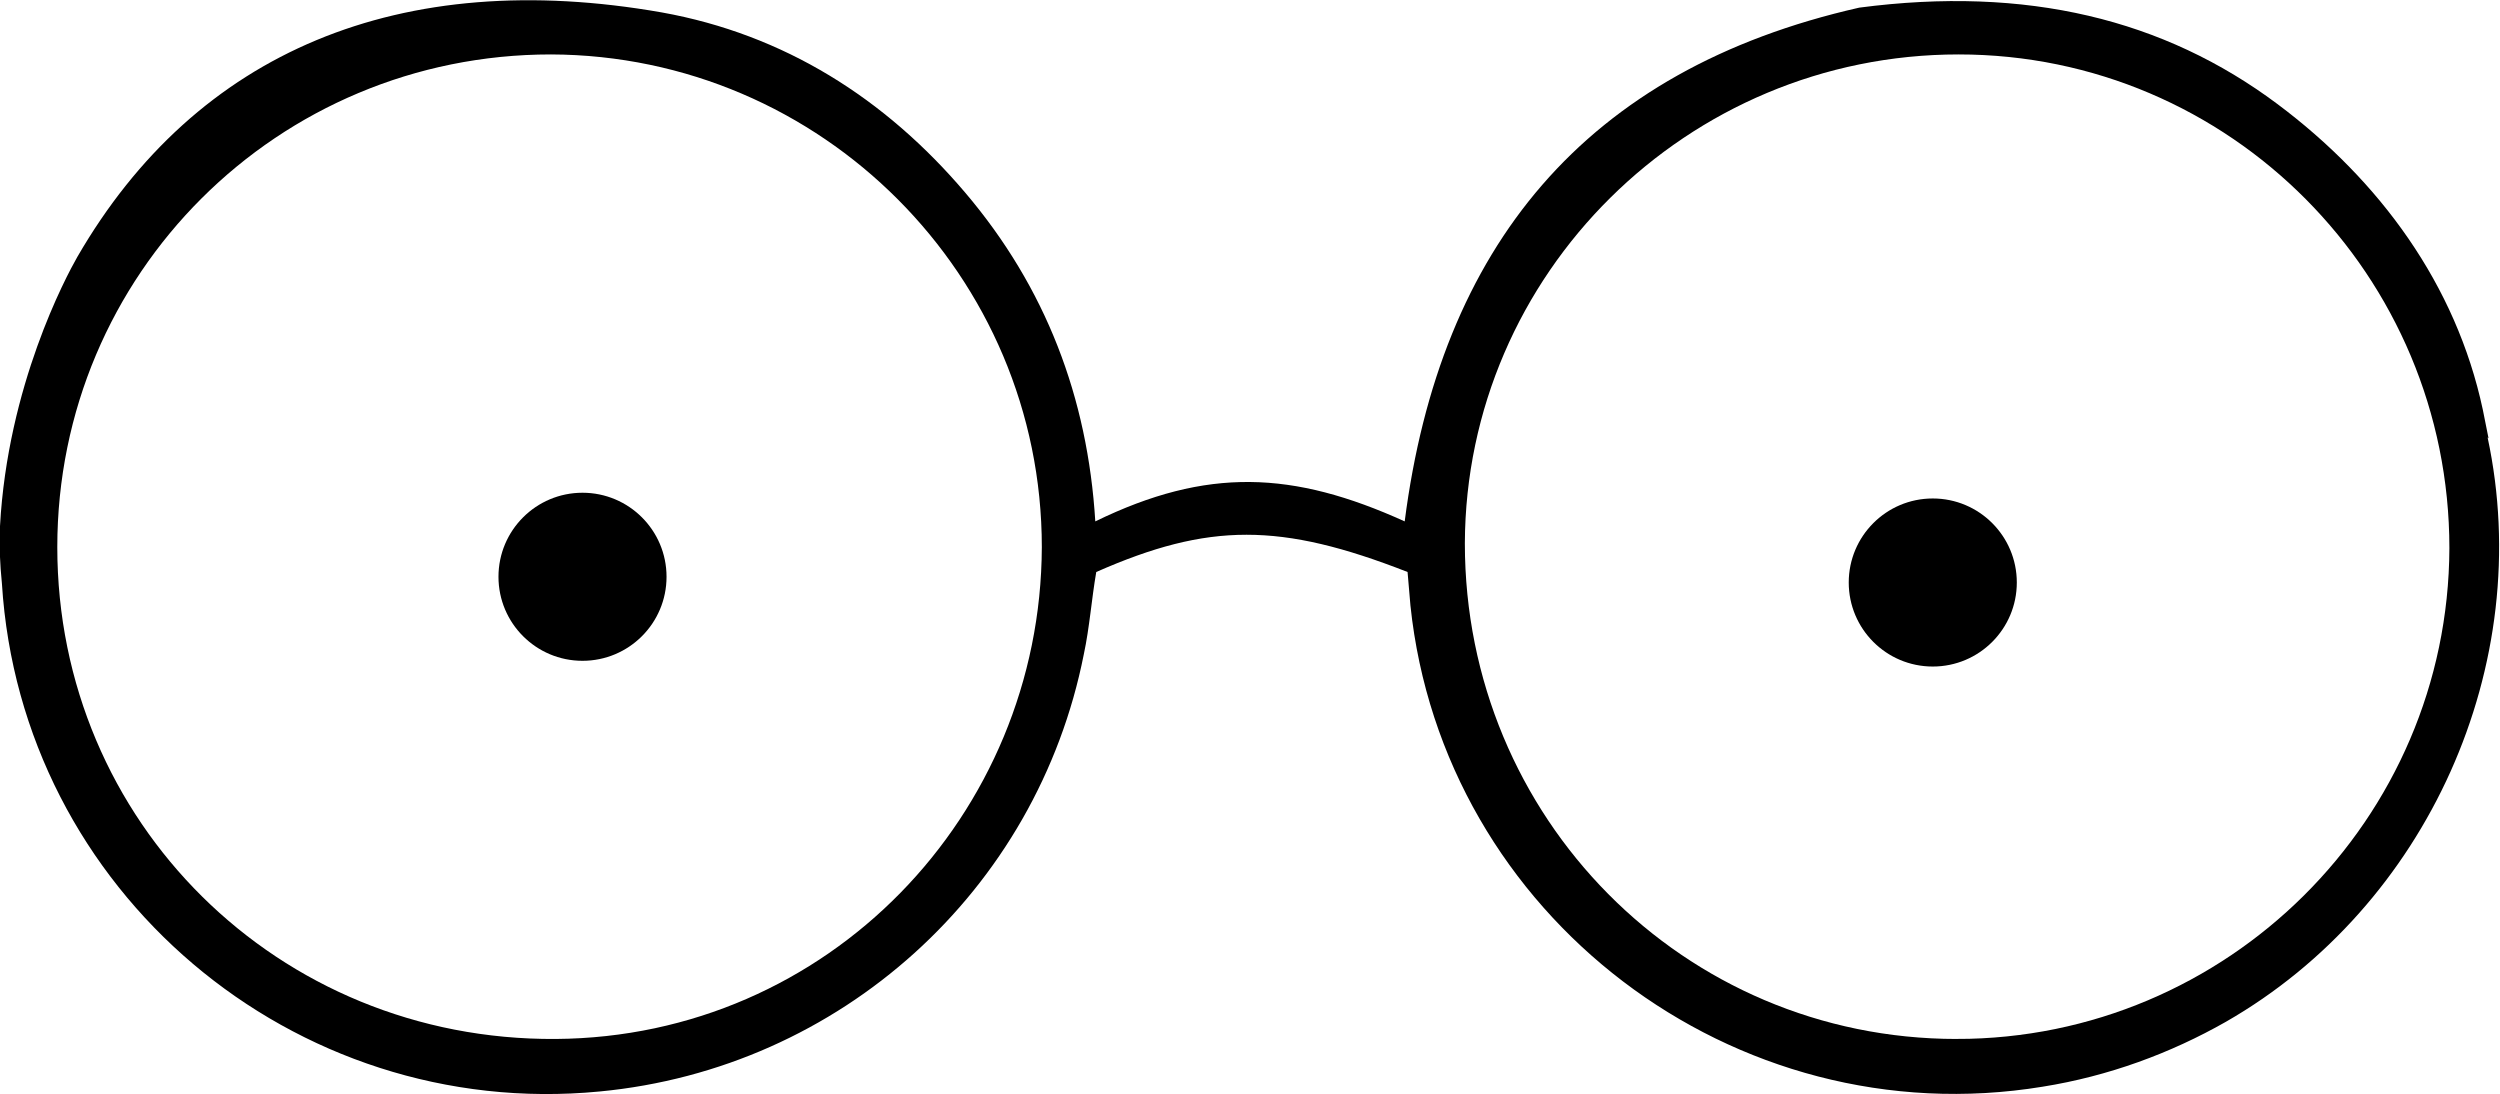
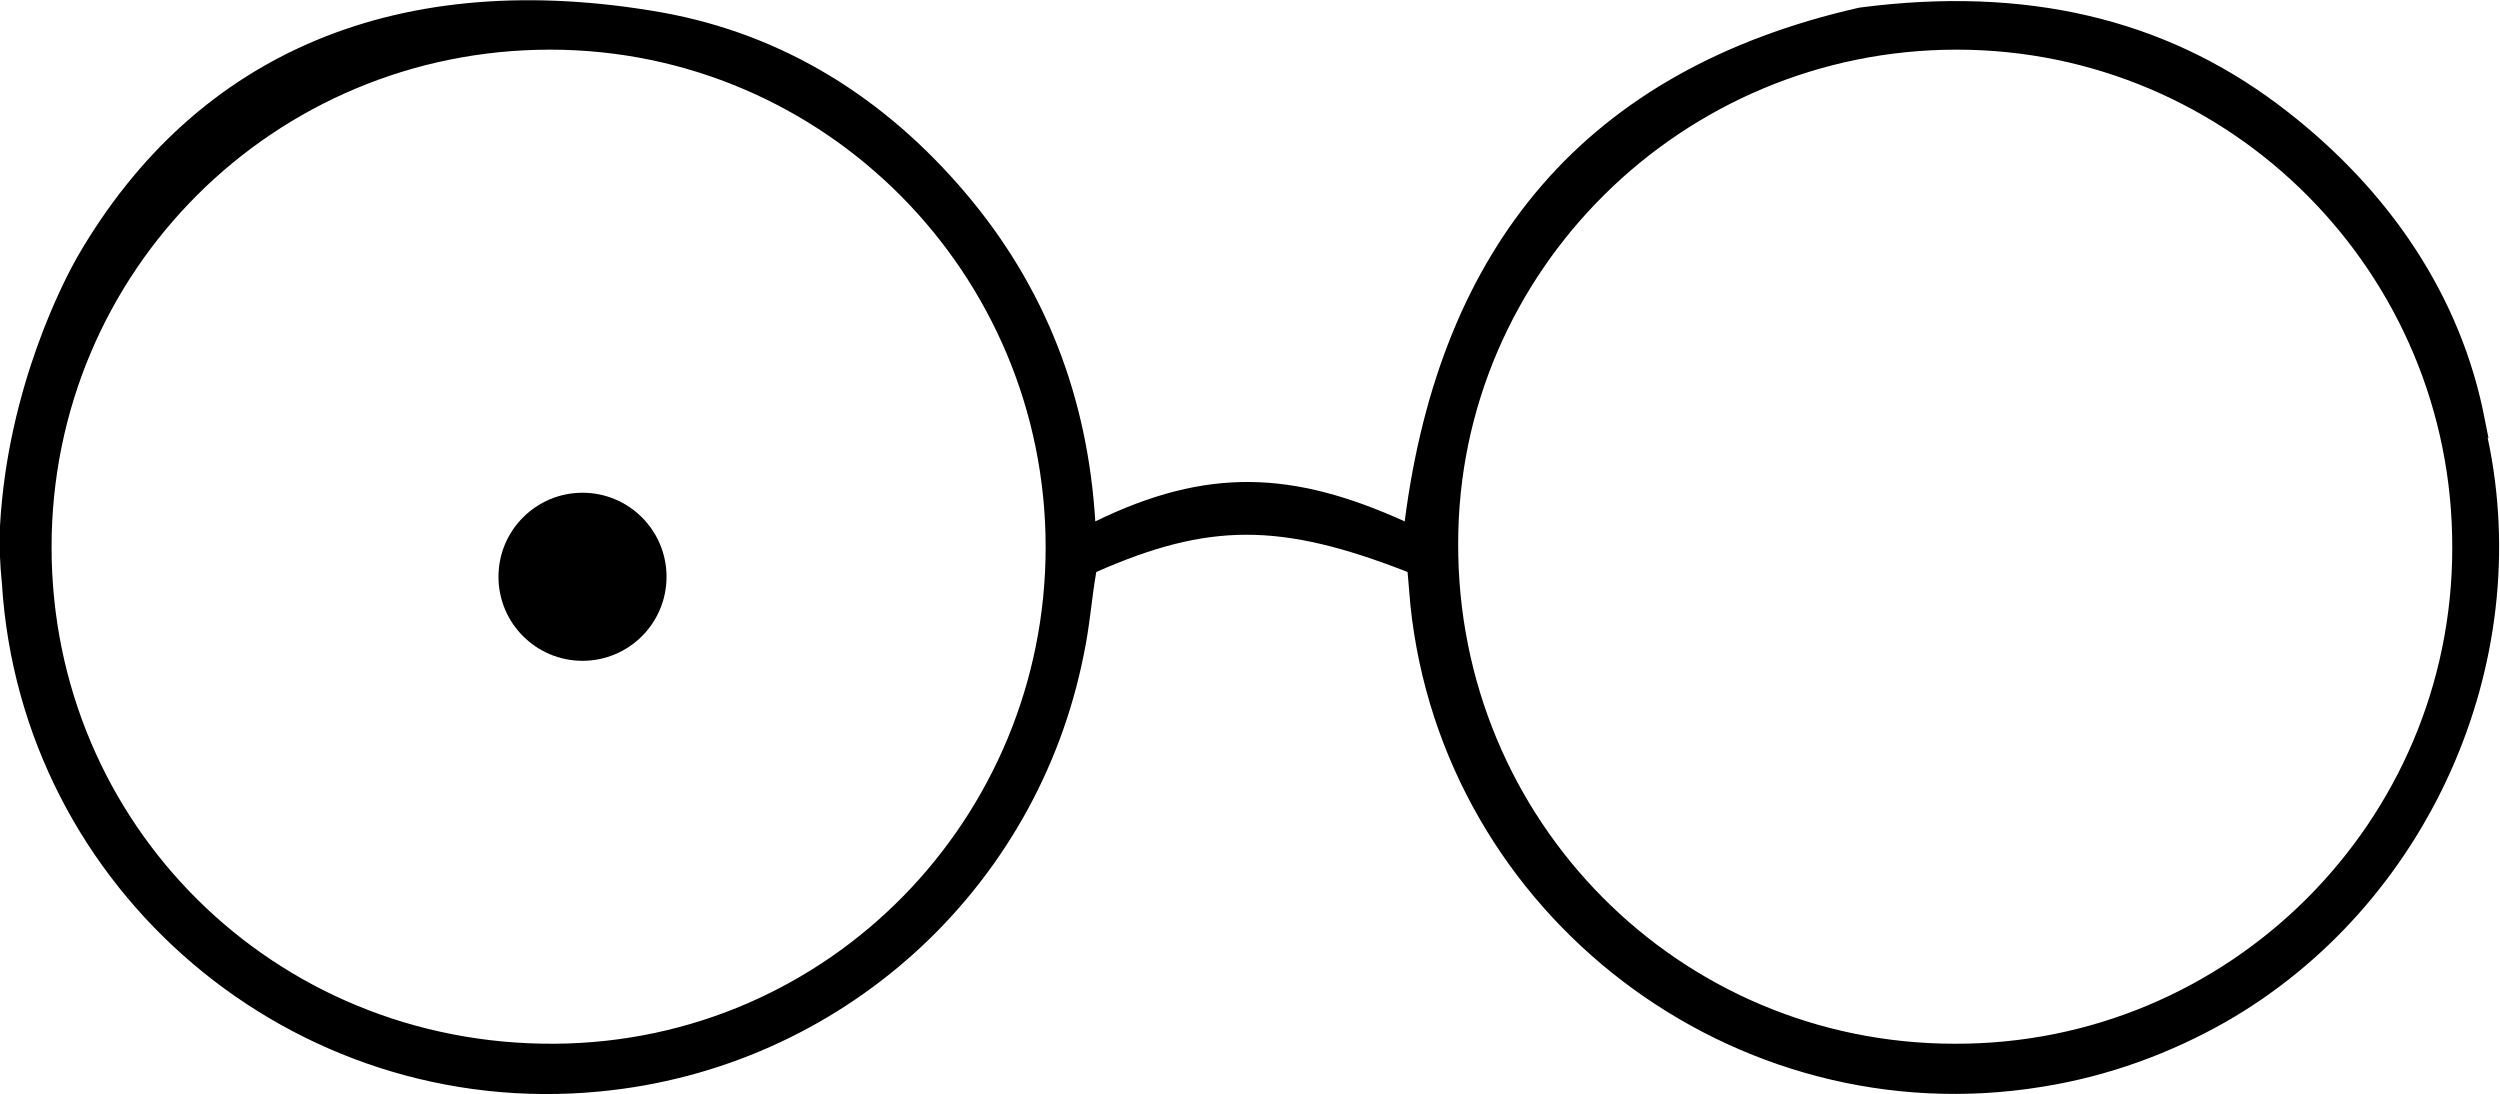
<svg xmlns="http://www.w3.org/2000/svg" id="Lager_1" data-name="Lager 1" viewBox="0 0 261.8 114.6">
  <defs>
    <style>      .cls-1 {        fill: #000;        stroke-width: 0px;      }      .cls-2 {        fill: none;        stroke: #000;        stroke-miterlimit: 10;      }    </style>
  </defs>
  <circle class="cls-1" cx="61" cy="60.4" r="8.8" />
-   <circle class="cls-1" cx="202.4" cy="61" r="8.8" />
-   <path class="cls-2" d="M109.6,57.3c0-28.7-23.3-52-51.9-52.1-28.9,0-52.2,23.2-52.2,52.1,0,29,23.3,52.2,52.7,52,28.8-.2,51.3-23.7,51.4-52Z" />
-   <path class="cls-2" d="M204.9,109.3c28.6,0,52-23.2,52.1-51.9,0-28.8-23.2-52.2-51.9-52.2-28.7,0-52.1,23.2-52.2,51.7,0,29,23.1,52.4,52,52.4Z" />
  <path class="cls-1" d="M260.6,45.9l-.6-3c-2.8-13.1-10.8-24-21.5-32C226.6,2,212.2-1.5,194.7.8c-28.7,6.5-43.9,25-47.6,53.8-11.7-5.3-20.7-5.7-32.4,0-.8-13-5.2-24.5-13.6-34.4-8.4-9.9-19-16.6-31.8-18.9C42-3.5,20.6,5.3,8.1,26.9,6.9,29,.8,40.4,0,55.1c-.1,2,0,4,.2,6,2,32.2,30.5,56.3,62.6,53.2,25.2-2.4,45.8-21,50.7-45.8.6-2.8.8-5.7,1.3-8.6,11.8-5.2,19.3-5.2,32.6,0,.1,1.2.2,2.4.3,3.5,3.4,32.5,33.9,55.7,66.2,50.4,6.9-1.1,13.4-3.5,19.2-6.8,21.1-12.1,32.5-37.4,27.4-61.2ZM58.1,109.3c-29.4.2-52.7-23-52.7-52,0-28.9,23.3-52.1,52.2-52.1,28.7,0,51.9,23.4,51.9,52.1,0,28.3-22.6,51.8-51.4,52ZM204.7,109.3c-28.9,0-52.1-23.4-52-52.4,0-28.5,23.5-51.7,52.2-51.7,28.7,0,52,23.4,51.9,52.2,0,28.7-23.4,52-52.1,51.9Z" />
</svg>